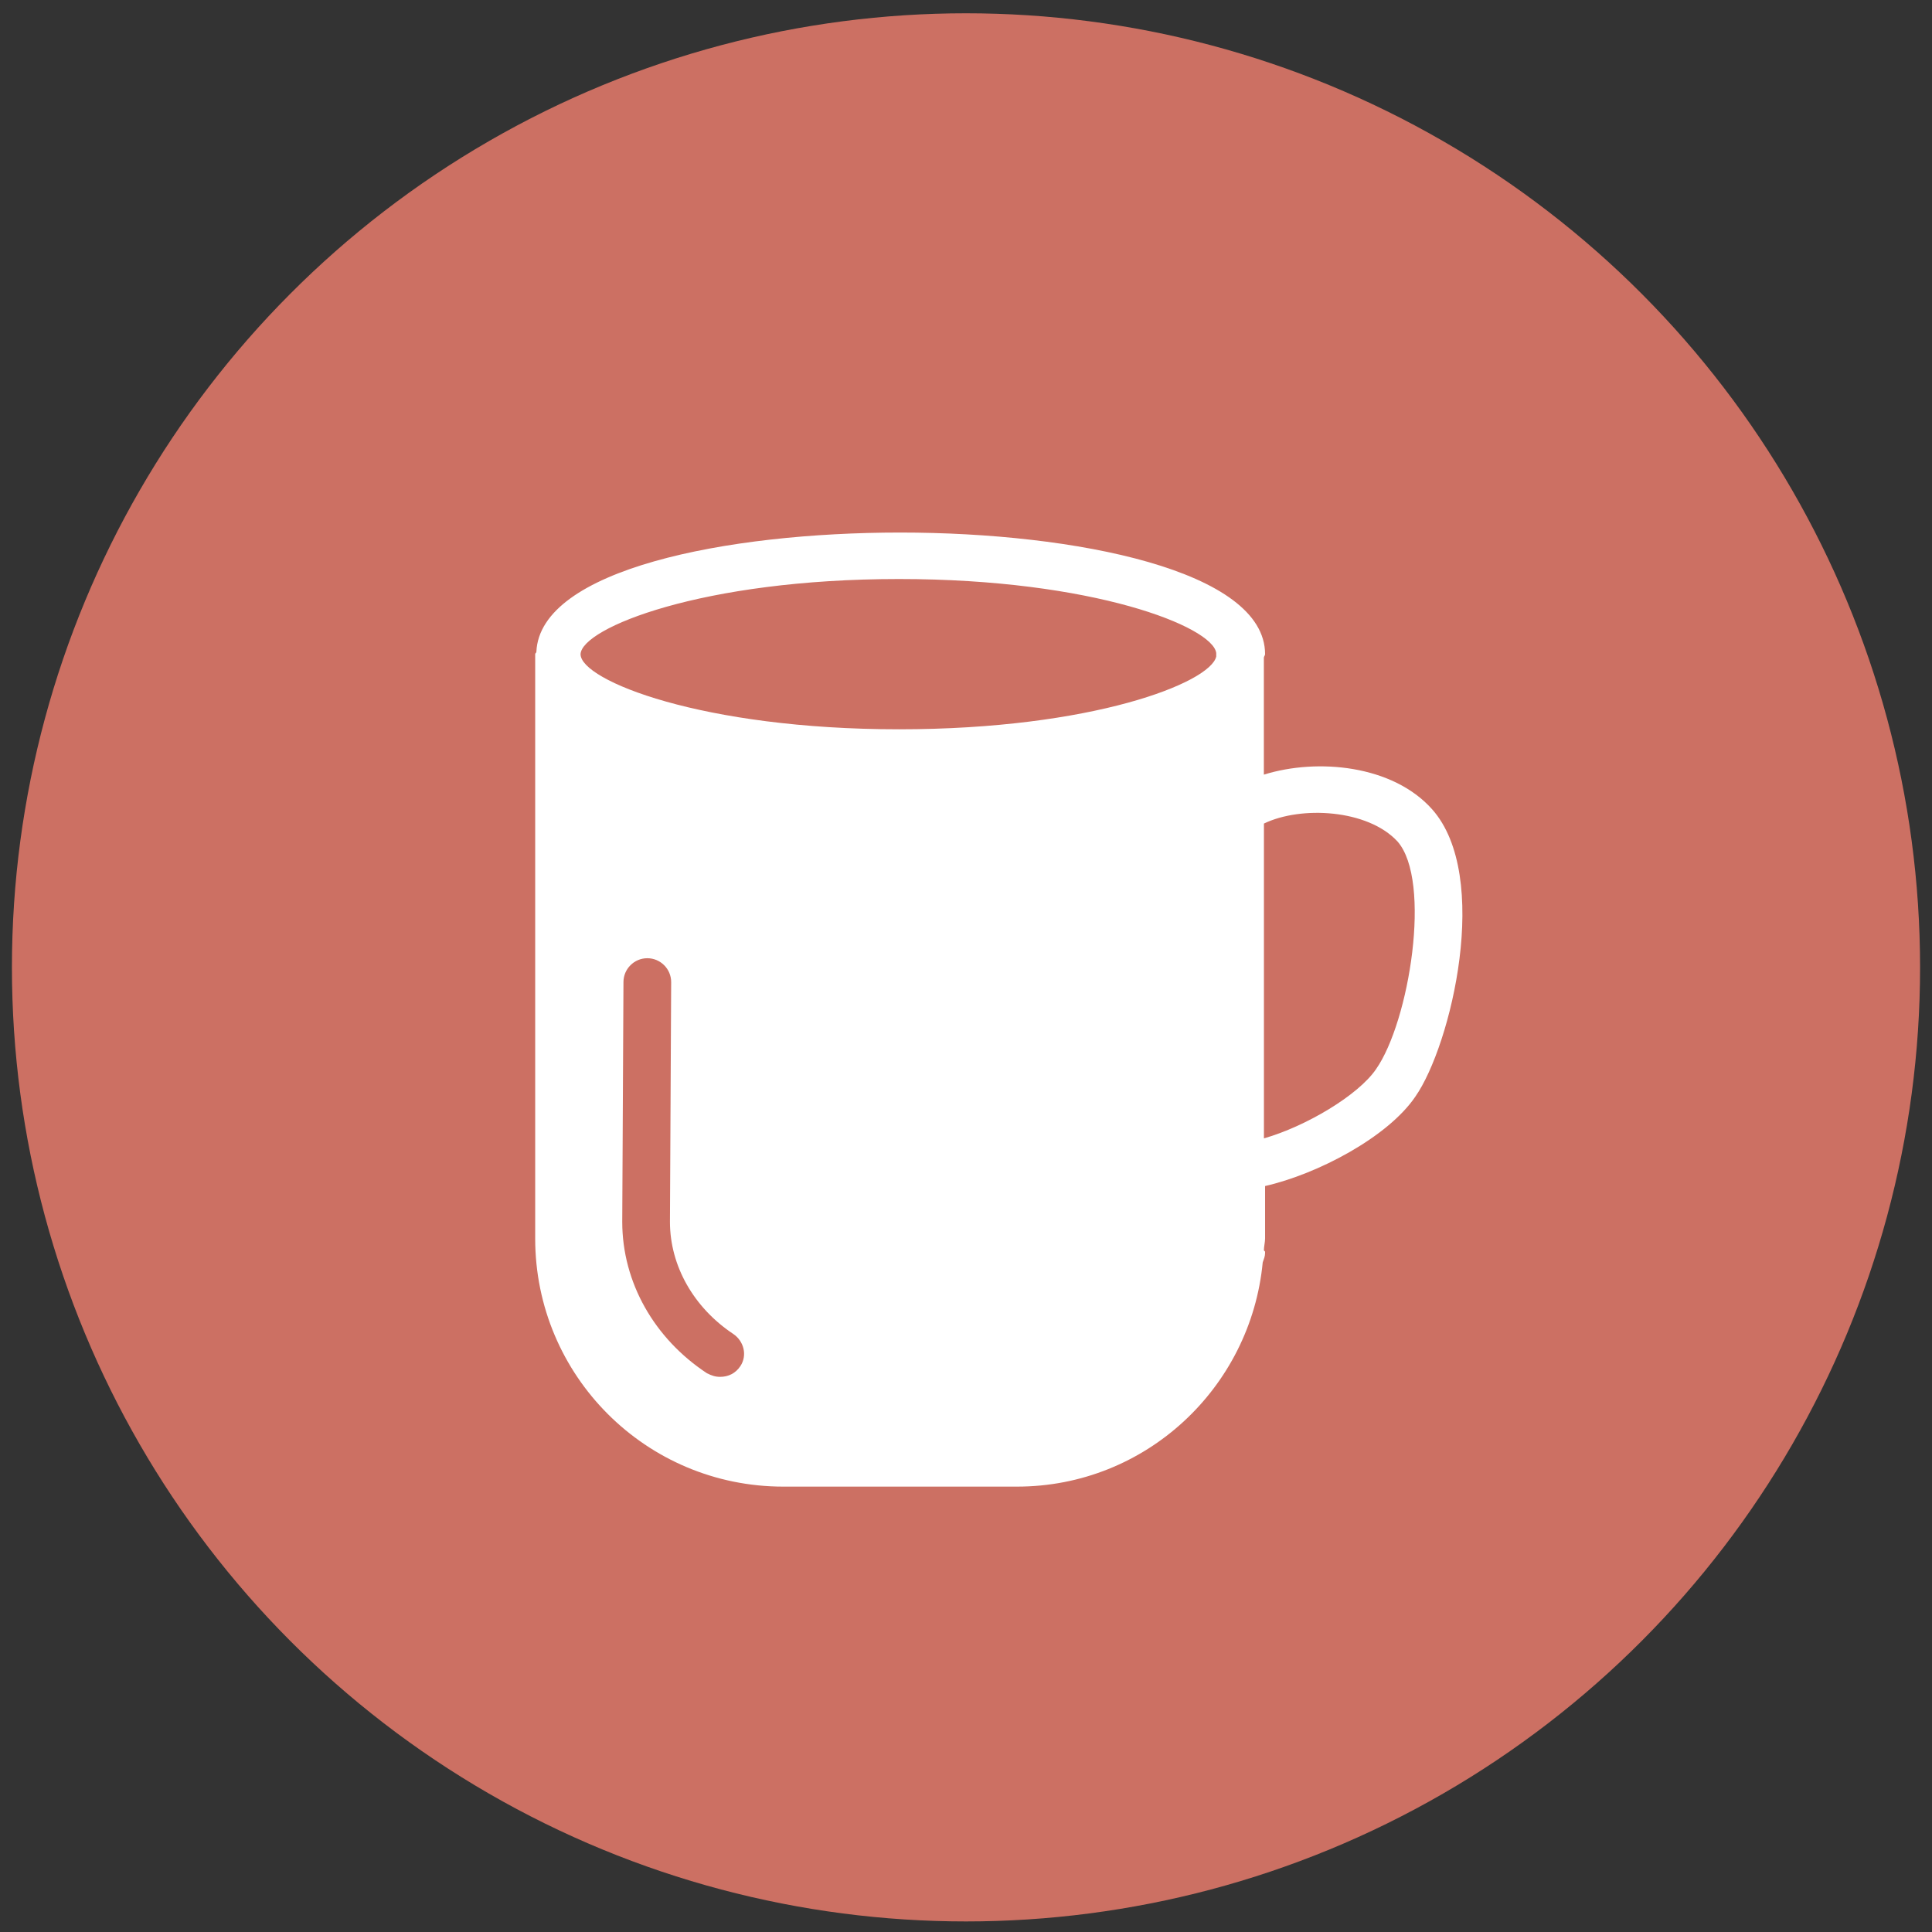
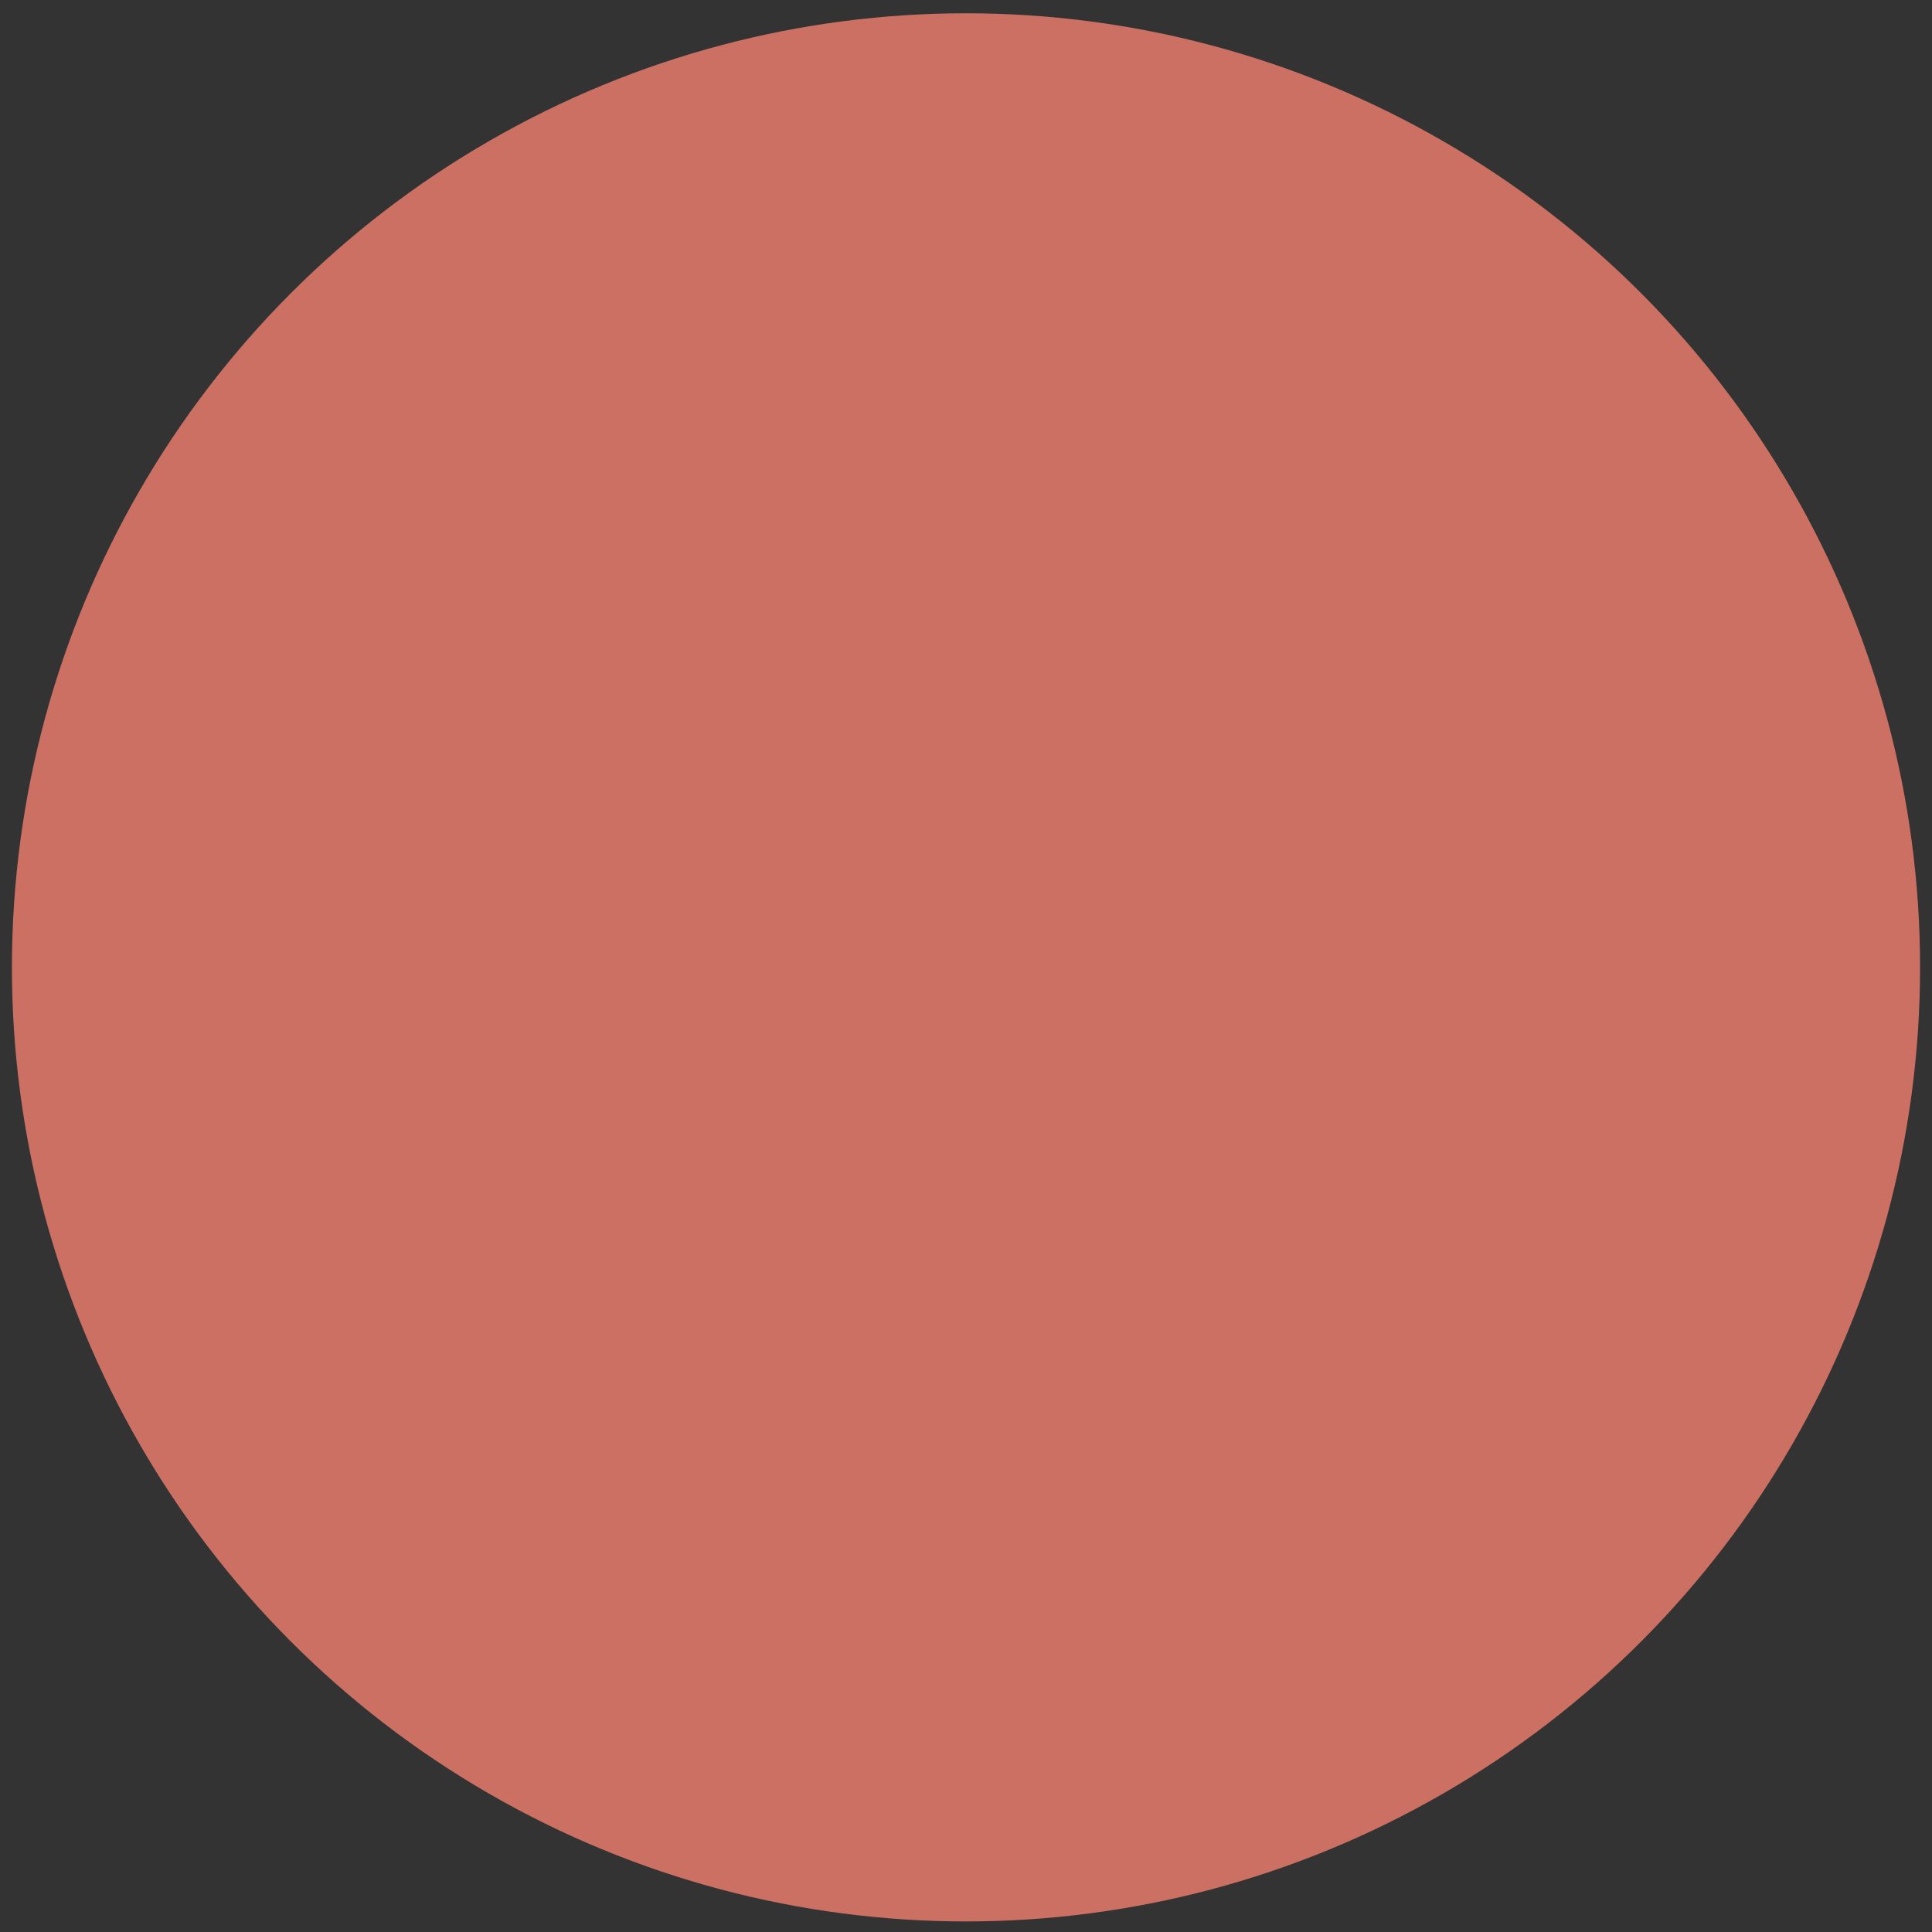
<svg xmlns="http://www.w3.org/2000/svg" fill="none" viewBox="0 0 81 81" height="81" width="81">
  <rect x="0" y="0" width="81" height="81" fill="#333333" stroke="none" />
  <circle fill="#CC7063" r="40" cy="40.557" cx="40.5" />
-   <path fill="white" d="M60.039 33.926C58.389 32.077 55.239 31.776 52.988 32.477V27.576C52.988 27.526 53.039 27.477 53.039 27.426C53.039 23.926 45.09 22.327 37.738 22.327C30.437 22.327 22.639 23.878 22.488 27.327C22.488 27.377 22.438 27.377 22.438 27.426V51.926C22.438 57.676 27.088 62.327 32.838 62.327H42.639C48.039 62.327 52.44 58.176 52.94 52.926C52.991 52.776 53.039 52.676 53.039 52.526V52.475L52.989 52.424C52.989 52.274 53.039 52.075 53.039 51.924V49.725C55.239 49.225 58.19 47.674 59.34 45.975C60.84 43.827 62.539 36.727 60.039 33.926ZM37.69 24.276C45.84 24.276 50.84 26.276 50.991 27.375V27.426V27.526C50.741 28.625 45.792 30.576 37.69 30.576C29.44 30.576 24.34 28.526 24.34 27.426C24.391 26.326 29.44 24.276 37.69 24.276ZM31.04 57.276C30.84 57.576 30.54 57.725 30.19 57.725C29.991 57.725 29.84 57.674 29.639 57.574C27.44 56.125 26.088 53.774 26.088 51.225L26.139 41.174C26.139 40.623 26.588 40.174 27.139 40.174C27.69 40.174 28.139 40.623 28.139 41.174L28.088 51.225C28.088 53.075 29.088 54.825 30.739 55.924C31.19 56.227 31.34 56.826 31.04 57.276ZM57.69 44.827C56.94 45.926 54.741 47.227 52.991 47.727V34.528C54.541 33.778 57.34 33.928 58.59 35.278C60.039 36.926 59.09 42.827 57.69 44.827Z" />
</svg>